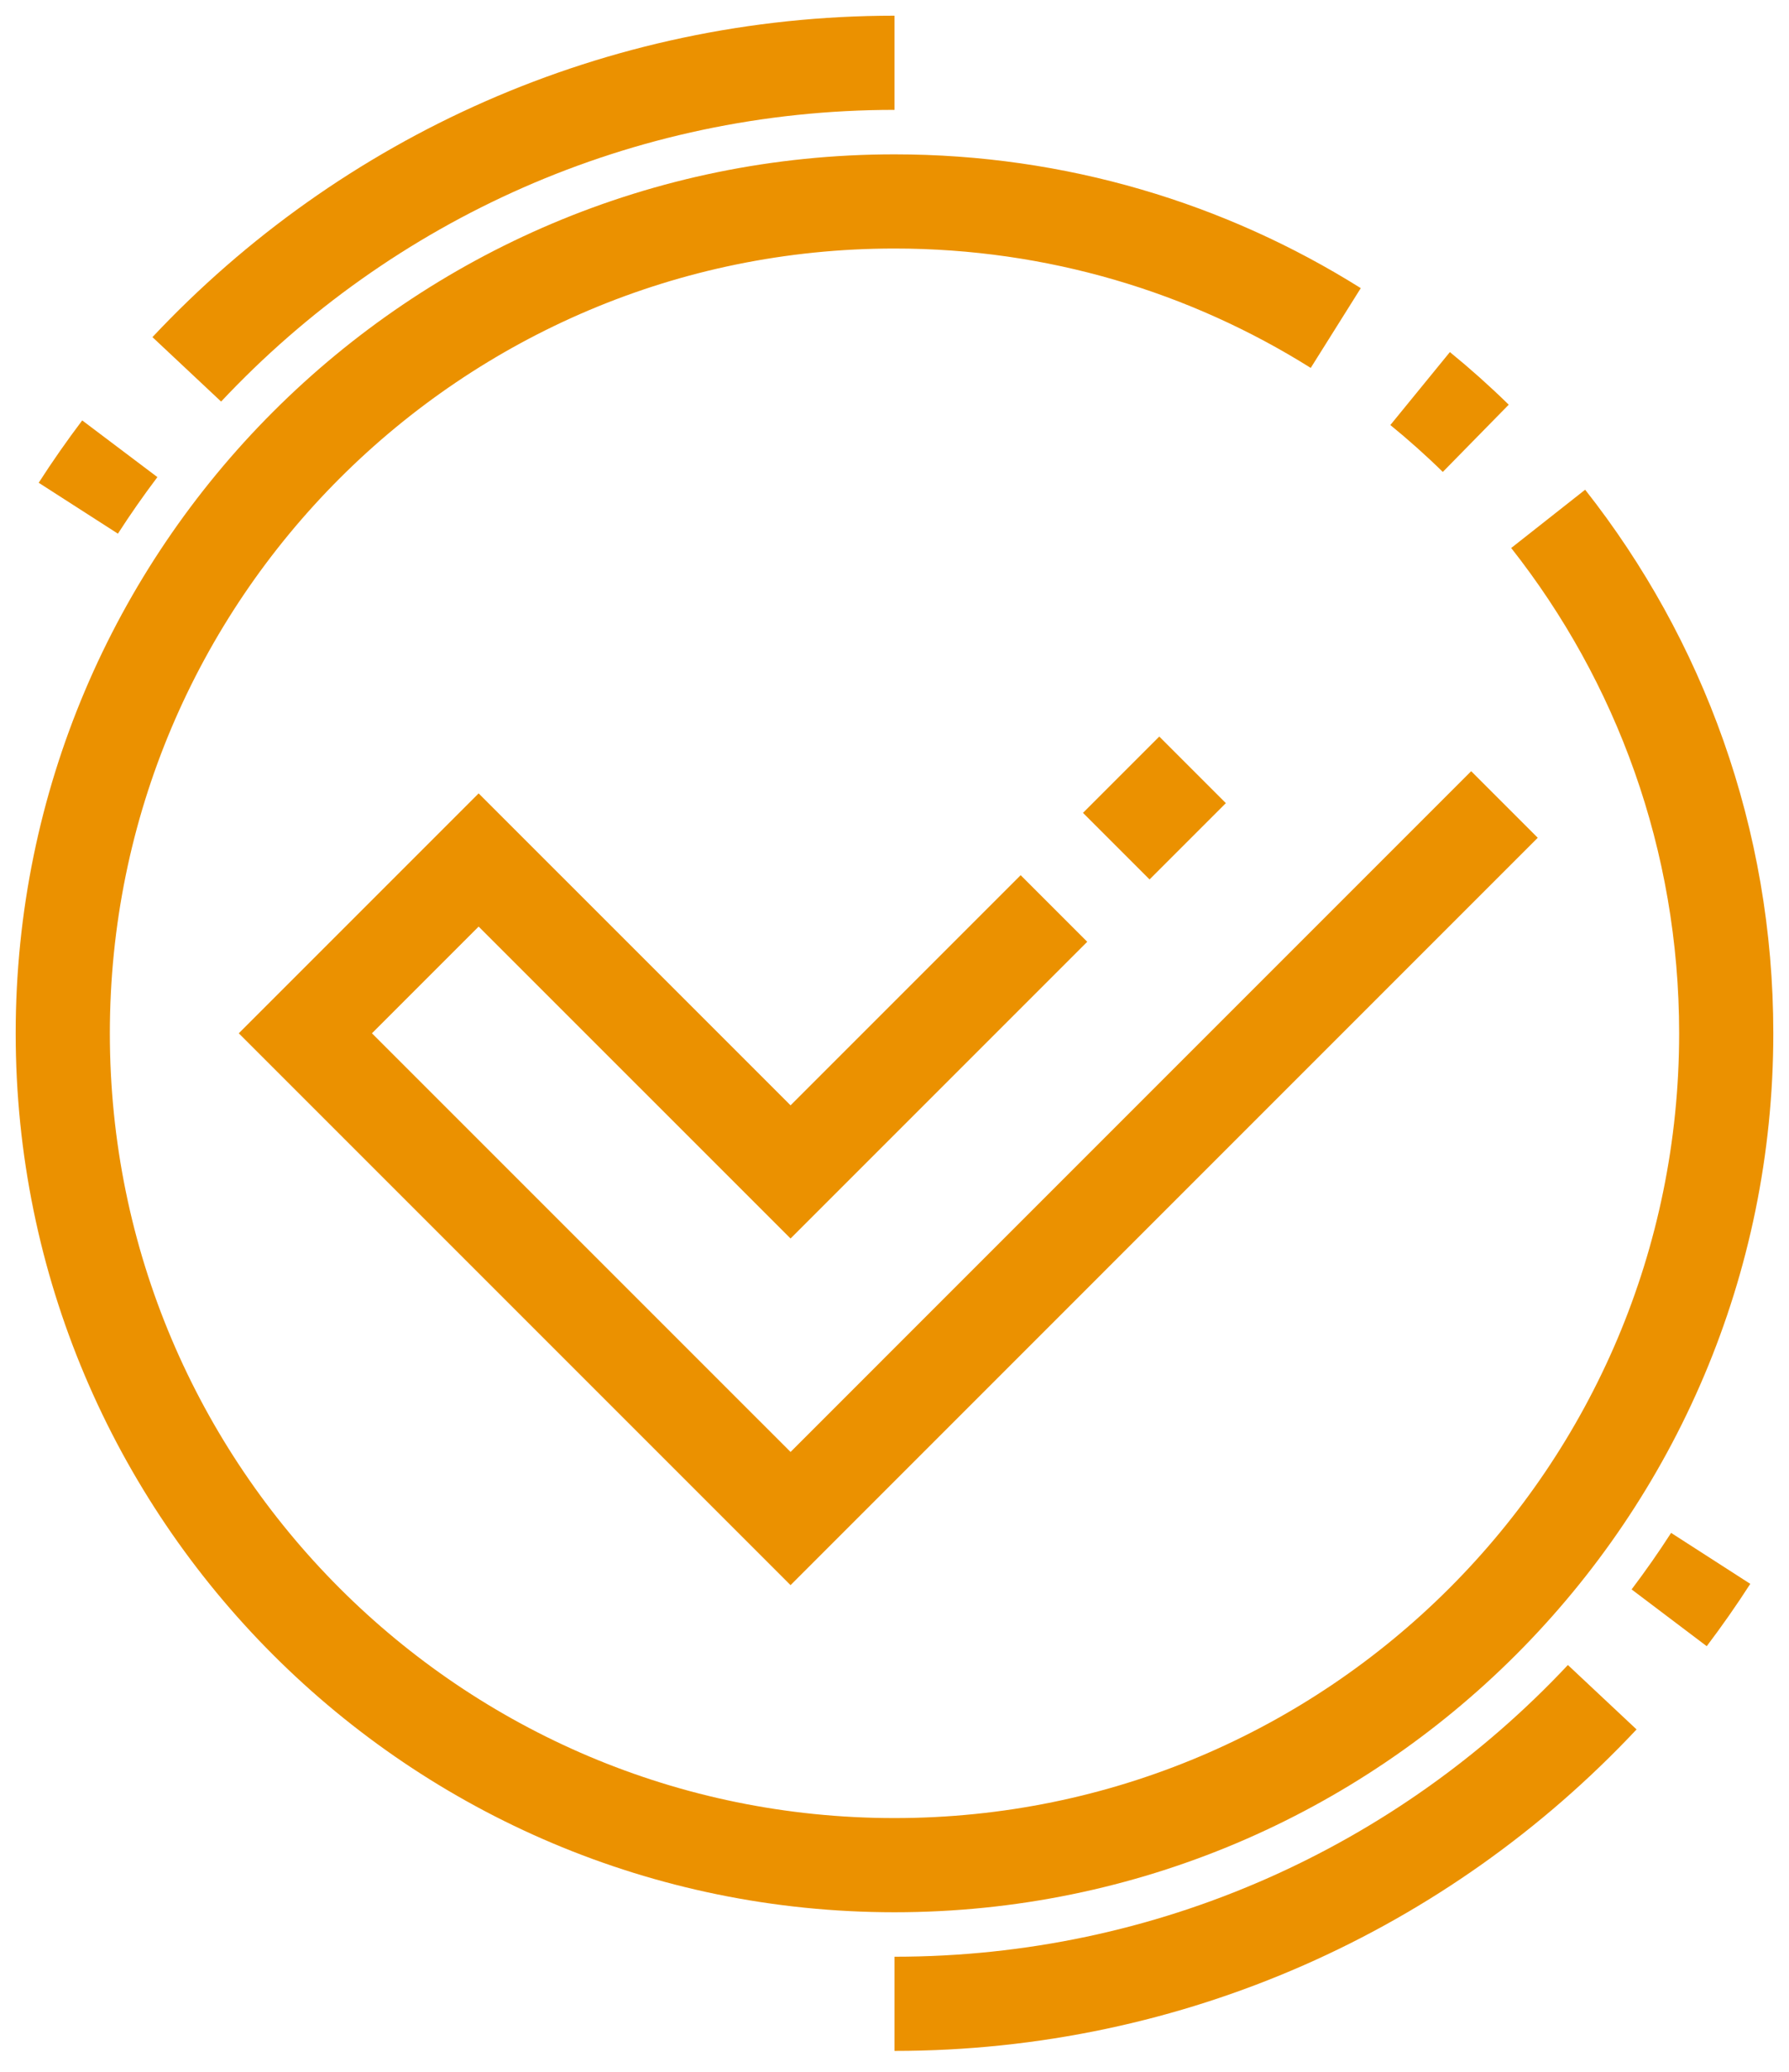
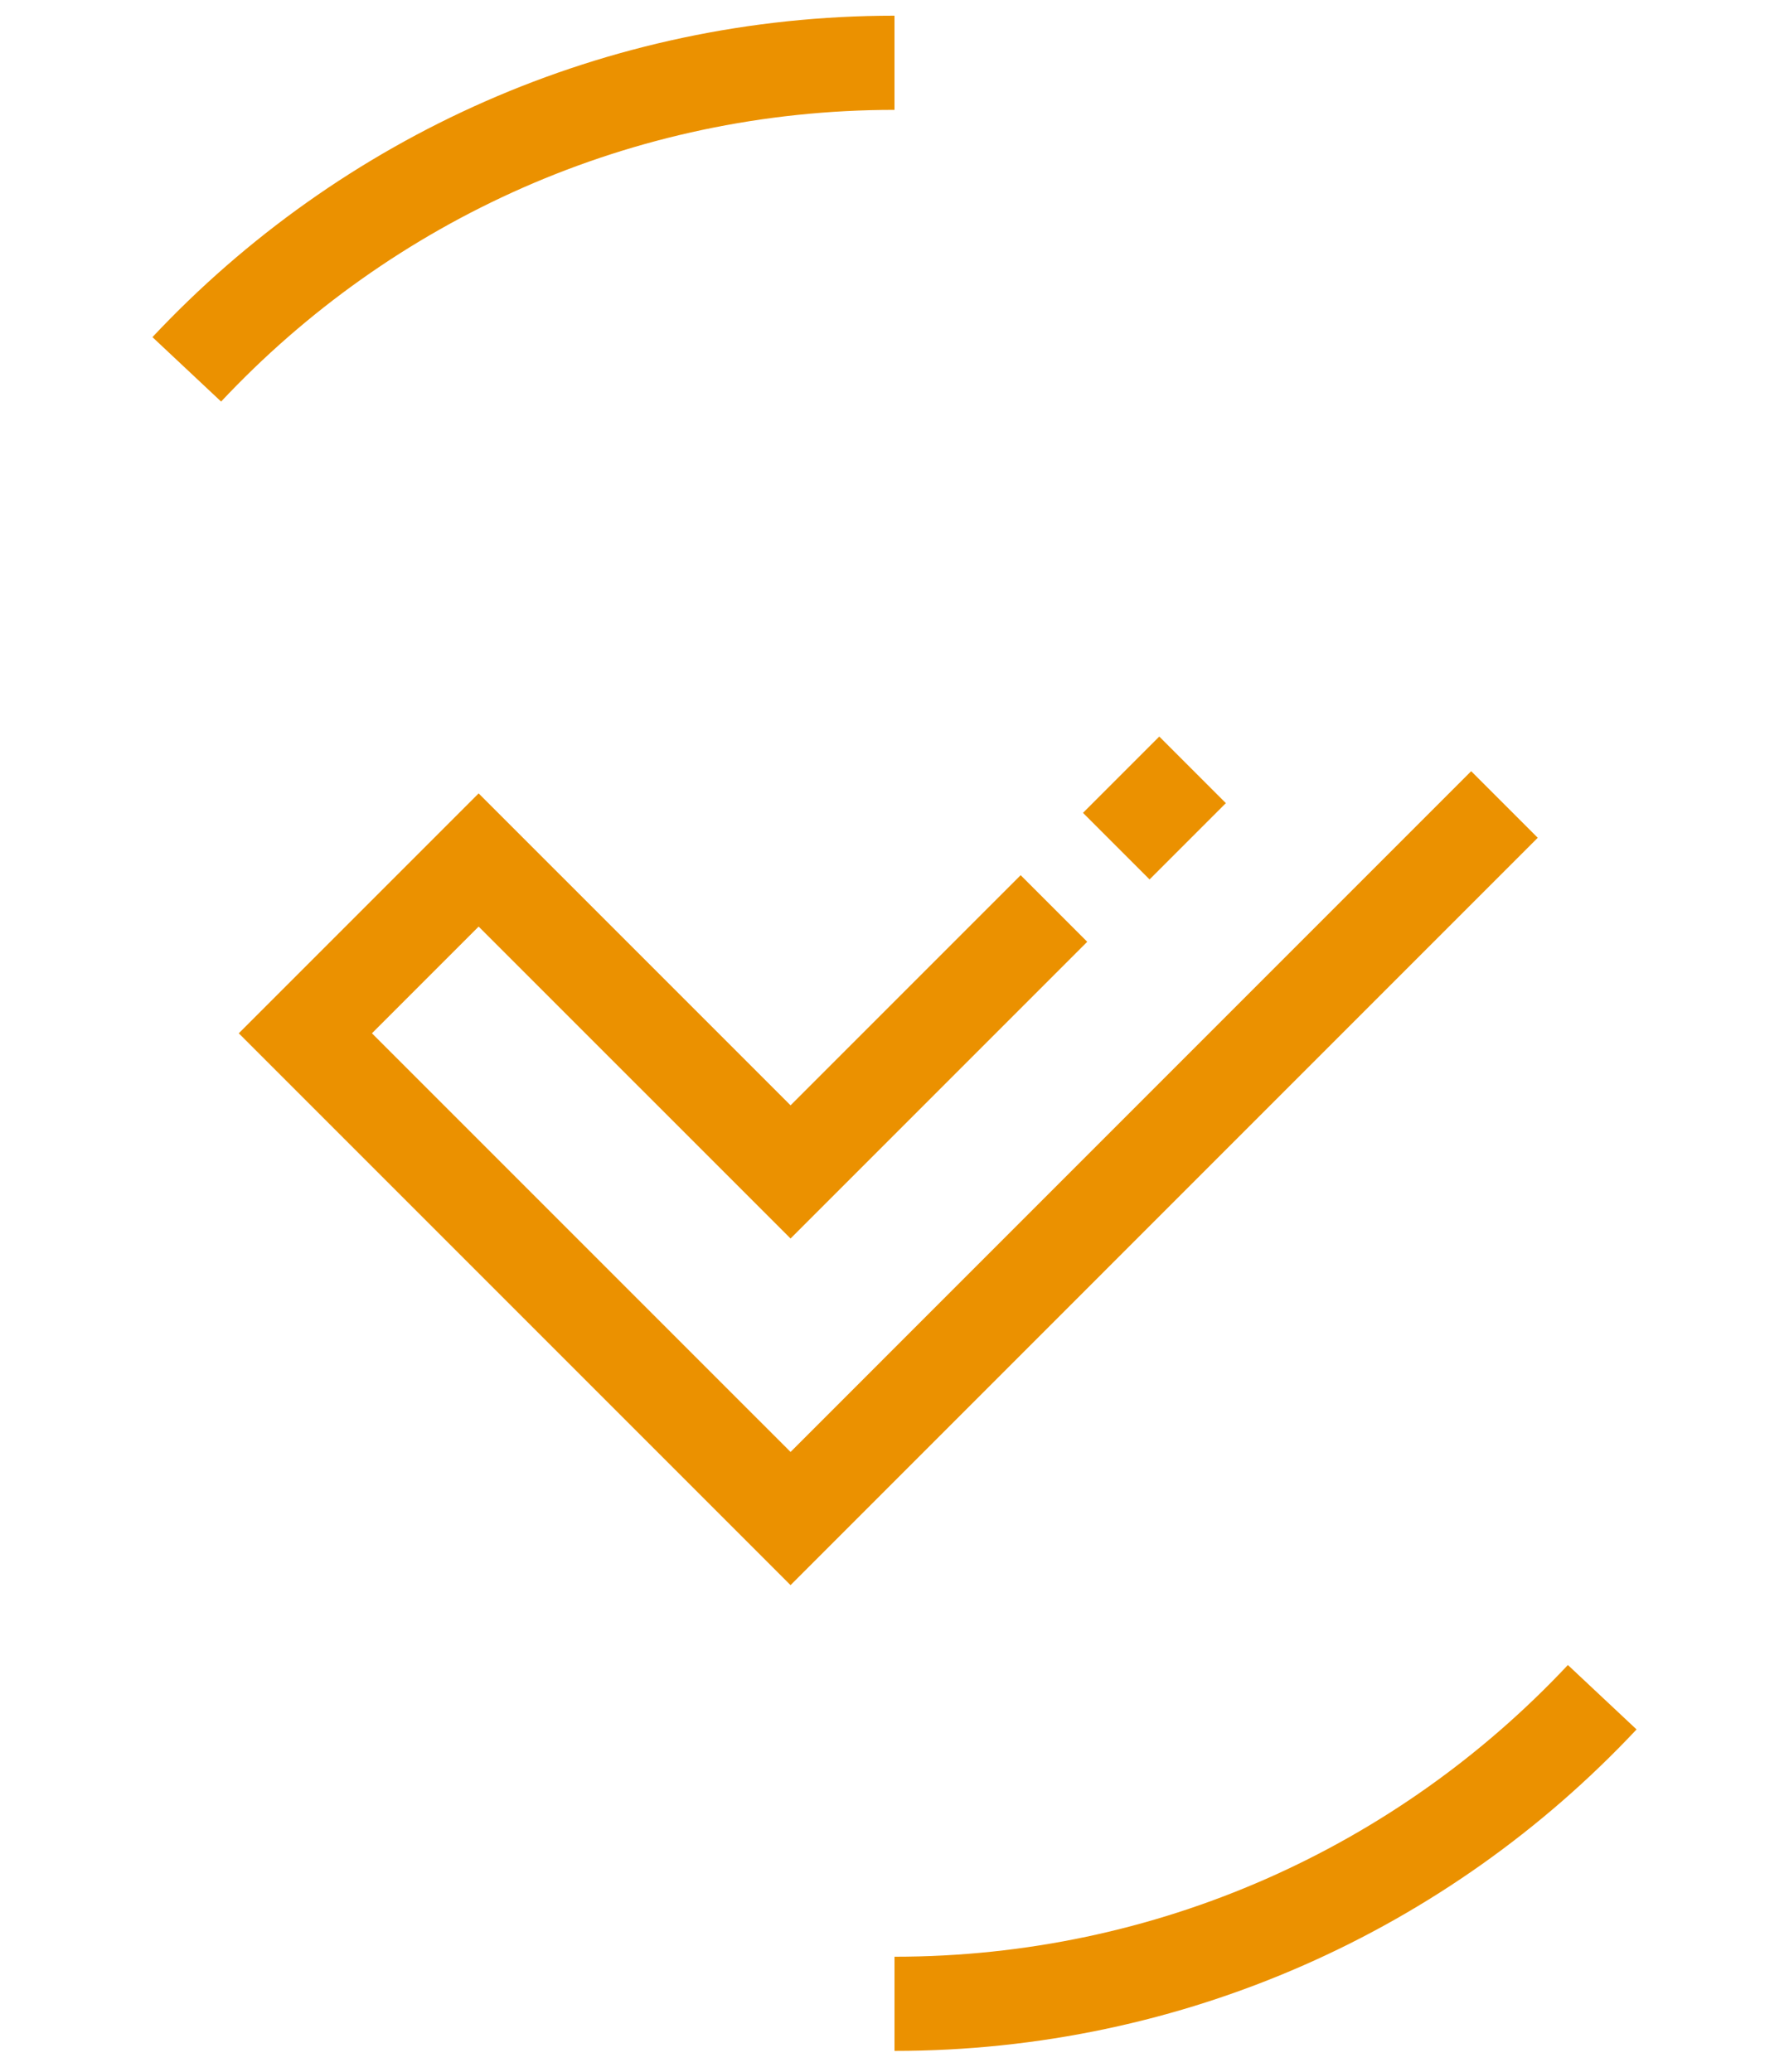
<svg xmlns="http://www.w3.org/2000/svg" width="57" height="66" viewBox="0 0 57 66" fill="none">
  <path d="M35.566 26.955L37.997 24.524" stroke="#EB9100" stroke-width="3" stroke-miterlimit="10" />
  <path d="M47.934 25.628L25.188 48.375L9.729 32.917L15.25 27.396L25.188 37.333L33.58 28.941" stroke="#EB9100" stroke-width="3" stroke-miterlimit="10" />
-   <path d="M49.327 16.529C52.88 21.038 55 26.73 55 32.917C55 47.553 43.136 59.417 28.5 59.417C13.864 59.417 2 47.553 2 32.917C2 18.281 13.864 6.417 28.5 6.417C33.665 6.417 38.485 7.894 42.559 10.45" stroke="#EB9100" stroke-width="3" stroke-miterlimit="10" />
-   <path d="M45.247 12.378C45.862 12.88 46.454 13.408 47.02 13.963" stroke="#EB9100" stroke-width="3" stroke-miterlimit="10" />
-   <path d="M2.495 16.19C2.912 15.541 3.354 14.91 3.817 14.296" stroke="#EB9100" stroke-width="3" stroke-miterlimit="10" />
  <path d="M5.951 11.766C11.664 5.677 19.71 2 28.5 2" stroke="#EB9100" stroke-width="3" stroke-miterlimit="10" />
-   <path d="M54.505 49.644C54.088 50.292 53.646 50.923 53.182 51.537" stroke="#EB9100" stroke-width="3" stroke-miterlimit="10" />
  <path d="M51.049 54.067C45.336 60.157 37.29 63.834 28.5 63.834" stroke="#EB9100" stroke-width="3" stroke-miterlimit="10" />
</svg>